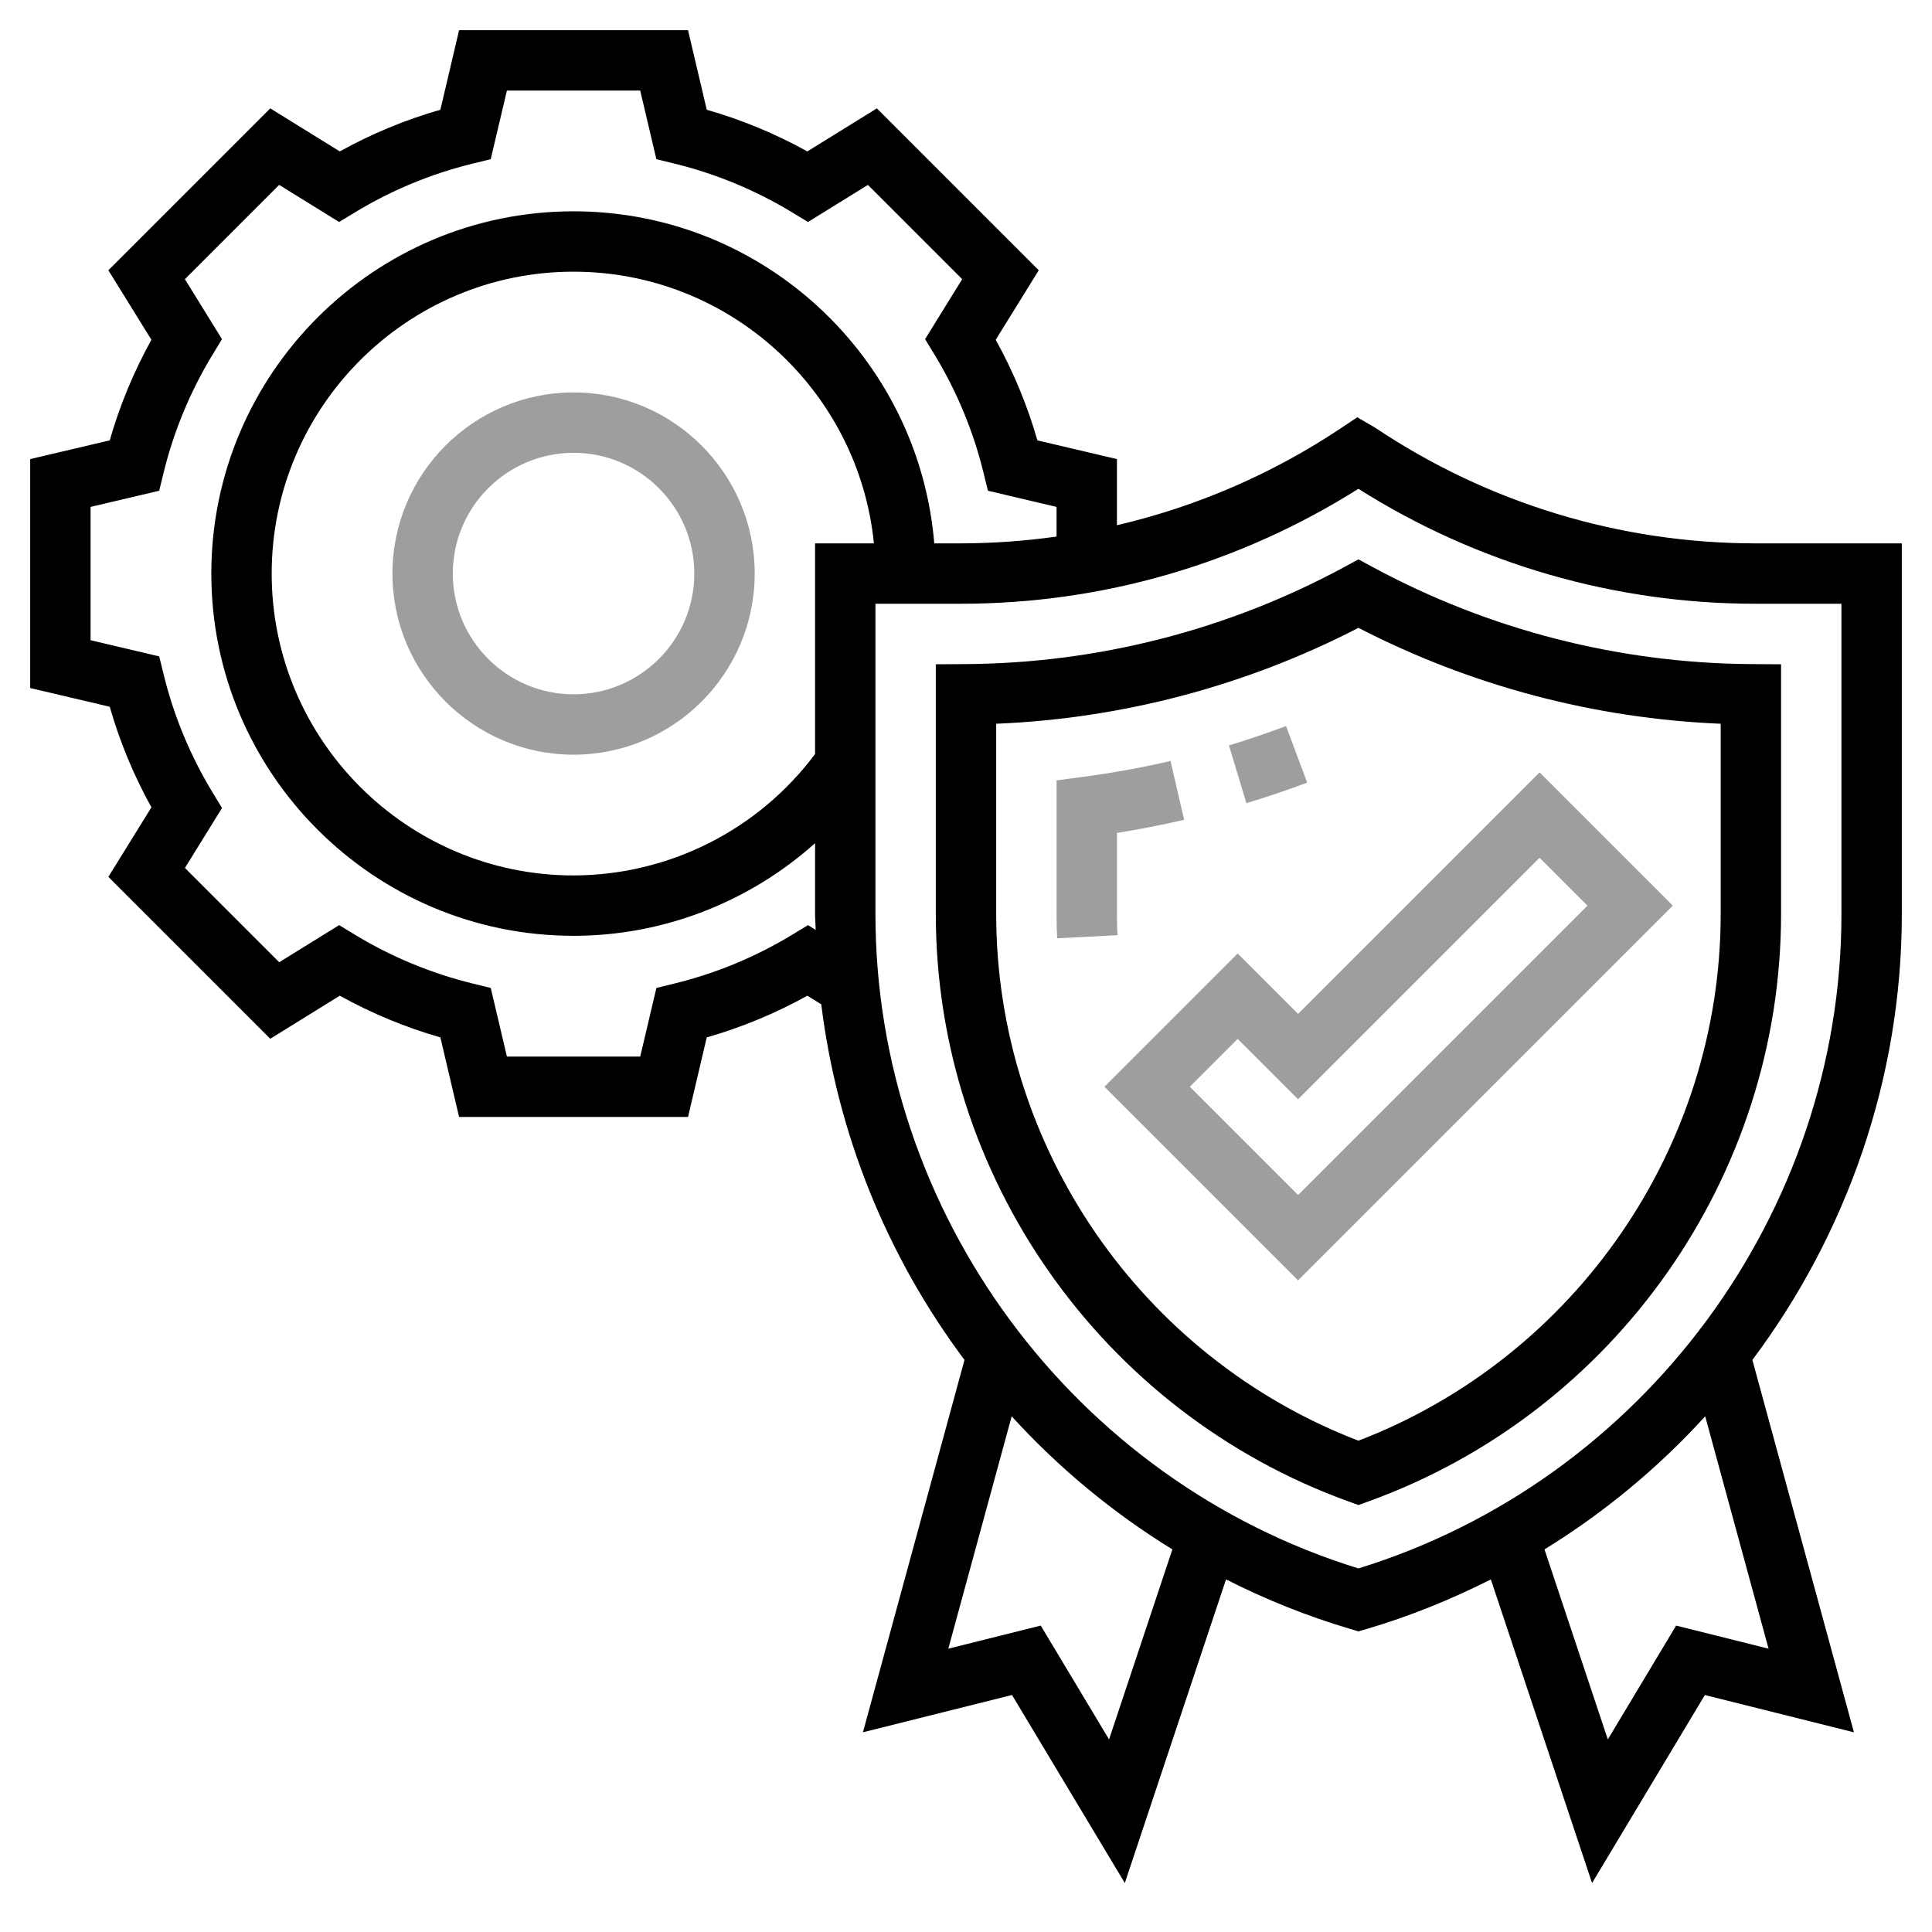
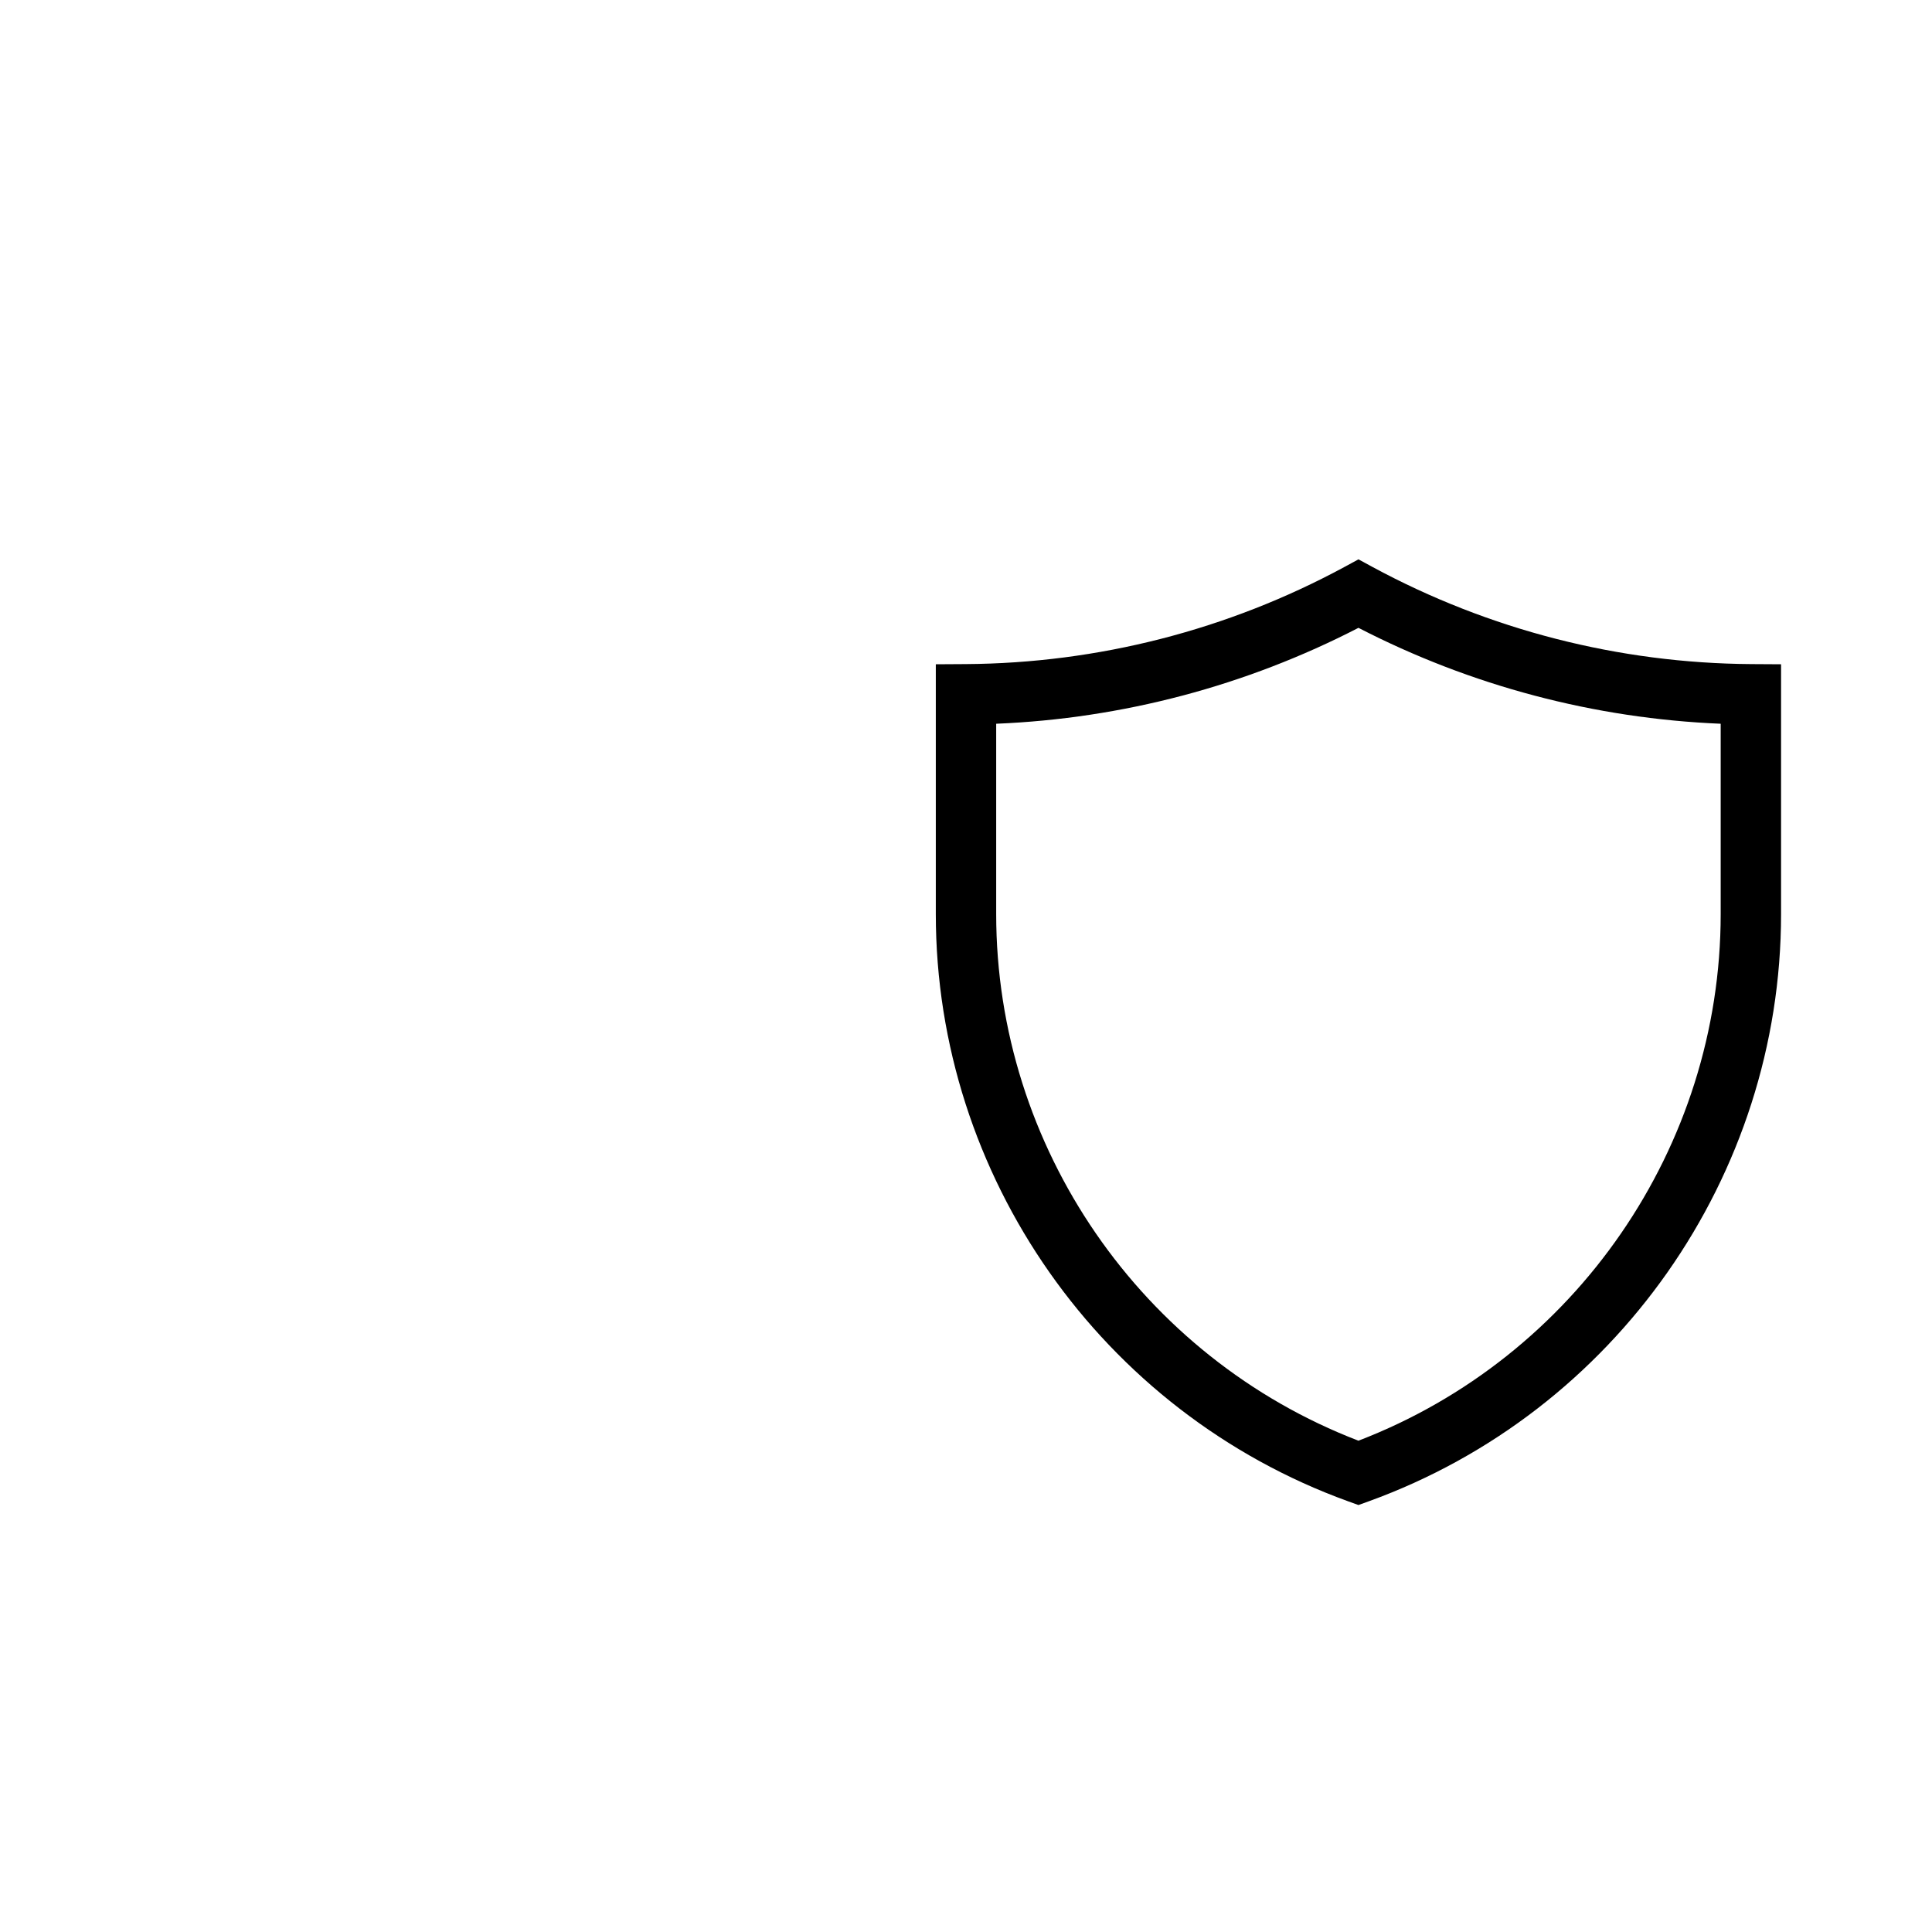
<svg xmlns="http://www.w3.org/2000/svg" width="512" height="512" viewBox="0 0 512 512" fill="none">
-   <path d="M346.424 207.4L340.816 192.416C335.8 194.296 330.712 196.016 325.688 197.536L330.312 212.848C335.74 211.207 341.114 209.39 346.424 207.4ZM296 242.24V220.736C301.973 219.775 307.913 218.614 313.808 217.256L310.2 201.664C302.488 203.456 294.672 204.864 286.968 205.88L280 206.8V242.248C280 244.392 280.048 246.528 280.16 248.656L296.144 247.84C296.048 245.975 296 244.108 296 242.24ZM152 104C125.528 104 104 125.528 104 152C104 178.472 125.528 200 152 200C178.472 200 200 178.472 200 152C200 125.528 178.472 104 152 104ZM152 184C134.352 184 120 169.648 120 152C120 134.352 134.352 120 152 120C169.648 120 184 134.352 184 152C184 169.648 169.648 184 152 184Z" fill="#9D9E9E" />
  <path d="M363.824 150.304L360.008 148.232L356.192 150.304C325.386 166.945 290.965 175.766 255.952 175.992L248 176.04V242.24C248 311.656 291.912 374.2 357.272 397.864L360 398.848L362.728 397.864C428.088 374.2 472 311.656 472 242.24V176.04L464.048 175.992C429.041 175.761 394.626 166.94 363.824 150.304ZM456 242.24C456 303.976 417.544 359.696 360 381.8C302.456 359.688 264 303.968 264 242.24V191.8C297.472 190.421 330.238 181.747 360.008 166.384C389.773 181.744 422.534 190.418 456 191.8V242.24Z" fill="black" />
-   <path d="M328 252.688L292.688 288L344 339.312L443.312 240L408 204.688L344 268.688L328 252.688ZM420.688 240L344 316.688L315.312 288L328 275.312L344 291.312L408 227.312L420.688 240Z" fill="#9D9E9E" />
-   <path d="M504 144H465.368C429.41 144.019 394.259 133.336 364.392 113.312L359.696 110.584L355.288 113.52C337.227 125.567 317.143 134.263 296 139.192V121.664L274.92 116.704C272.261 107.428 268.554 98.485 263.872 90.048L275.28 71.624L232.376 28.72L213.952 40.128C205.515 35.446 196.572 31.739 187.296 29.08L182.336 8H121.664L116.704 29.08C107.428 31.739 98.485 35.446 90.048 40.128L71.624 28.72L28.72 71.624L40.128 90.048C35.446 98.485 31.739 107.428 29.08 116.704L8 121.664V182.336L29.08 187.296C31.739 196.572 35.446 205.515 40.128 213.952L28.72 232.376L71.624 275.28L90.048 263.872C98.485 268.554 107.428 272.261 116.704 274.92L121.664 296H182.336L187.296 274.92C196.572 272.261 205.515 268.554 213.952 263.872L217.64 266.152C221.88 300.333 234.964 332.816 255.6 360.392L228.688 459.072L268.192 449.192L298.088 499.024L324.912 418.552C335.436 423.909 346.425 428.298 357.744 431.664L360 432.336L362.256 431.672C373.72 428.296 384.656 423.832 395.088 418.56L421.912 499.032L451.808 449.2L491.312 459.08L464.4 360.4C489.416 326.976 504 285.744 504 242.24V144ZM214.128 245.168L209.944 247.712C200.257 253.592 189.727 257.955 178.72 260.648L173.952 261.816L169.664 280H134.336L130.056 261.816L125.288 260.648C114.281 257.955 103.751 253.592 94.064 247.712L89.88 245.168L73.992 255L49.008 230.016L58.84 214.128L56.296 209.944C50.416 200.257 46.053 189.727 43.36 178.72L42.192 173.952L24 169.664V134.336L42.184 130.056L43.352 125.288C46.045 114.281 50.408 103.751 56.288 94.064L58.832 89.88L49 73.984L73.984 49L89.872 58.832L94.056 56.288C103.743 50.408 114.273 46.045 125.28 43.352L130.048 42.184L134.336 24H169.664L173.944 42.184L178.712 43.352C189.719 46.045 200.249 50.408 209.936 56.288L214.12 58.832L230.008 49L254.992 73.984L245.16 89.872L247.704 94.056C253.584 103.743 257.947 114.273 260.64 125.28L261.808 130.048L280 134.336V142.192C271.596 143.382 263.12 143.986 254.632 144H247.592C243.504 94.8 202.24 56 152 56C99.064 56 56 99.064 56 152C56 204.936 99.064 248 152 248C175.84 248 198.56 239.048 216 223.456V242.248C216 243.656 216.144 245.04 216.176 246.44L214.128 245.168ZM216 144V199.832C208.56 209.793 198.904 217.885 187.796 223.468C176.688 229.051 164.432 231.972 152 232C107.888 232 72 196.112 72 152C72 107.888 107.888 72 152 72C193.408 72 227.568 103.632 231.592 144H216ZM293.912 460.968L275.808 430.8L251.312 436.92L268.104 375.336C280.583 389.026 294.92 400.899 310.696 410.608L293.912 460.968ZM468.688 436.92L444.192 430.8L426.088 460.968L409.304 410.608C425.08 400.899 439.417 389.026 451.896 375.336L468.688 436.92ZM488 242.24C488 321.392 435.488 392.36 360 415.648C284.512 392.36 232 321.392 232 242.24V160H254.632C292.016 160 328.256 149.528 359.992 129.536C391.518 149.476 428.065 160.042 465.368 160H488V242.24Z" fill="black" />
</svg>